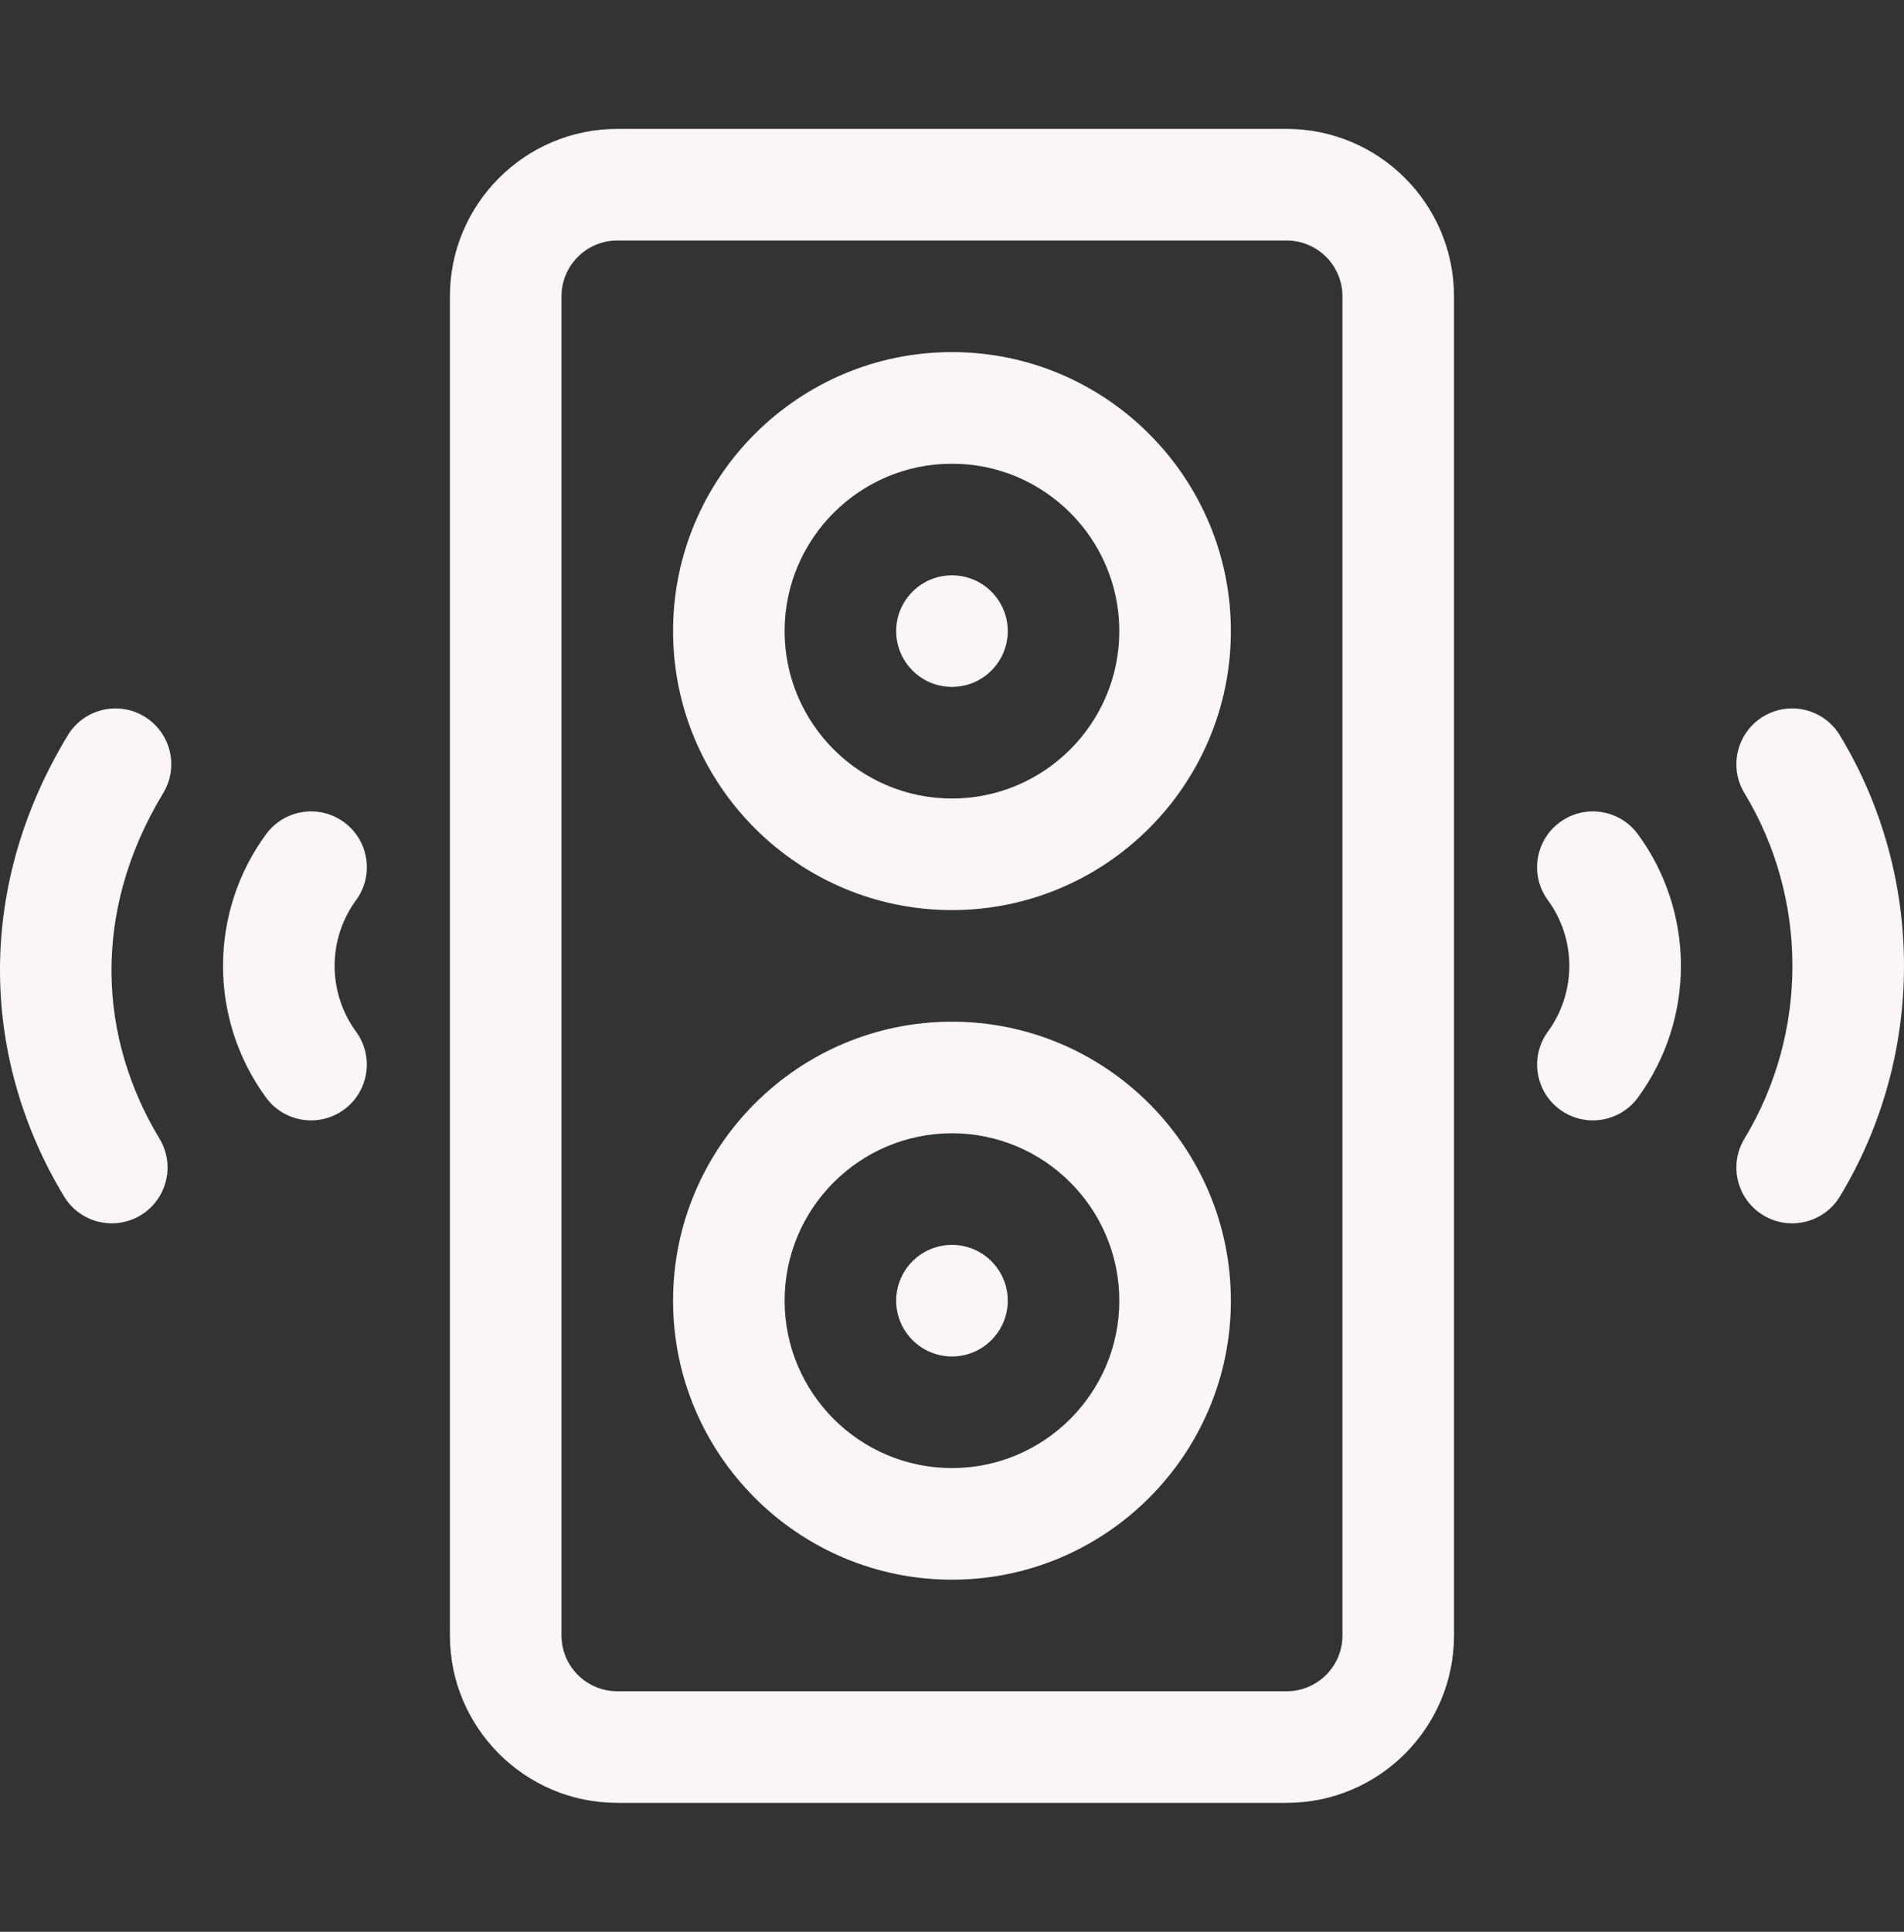
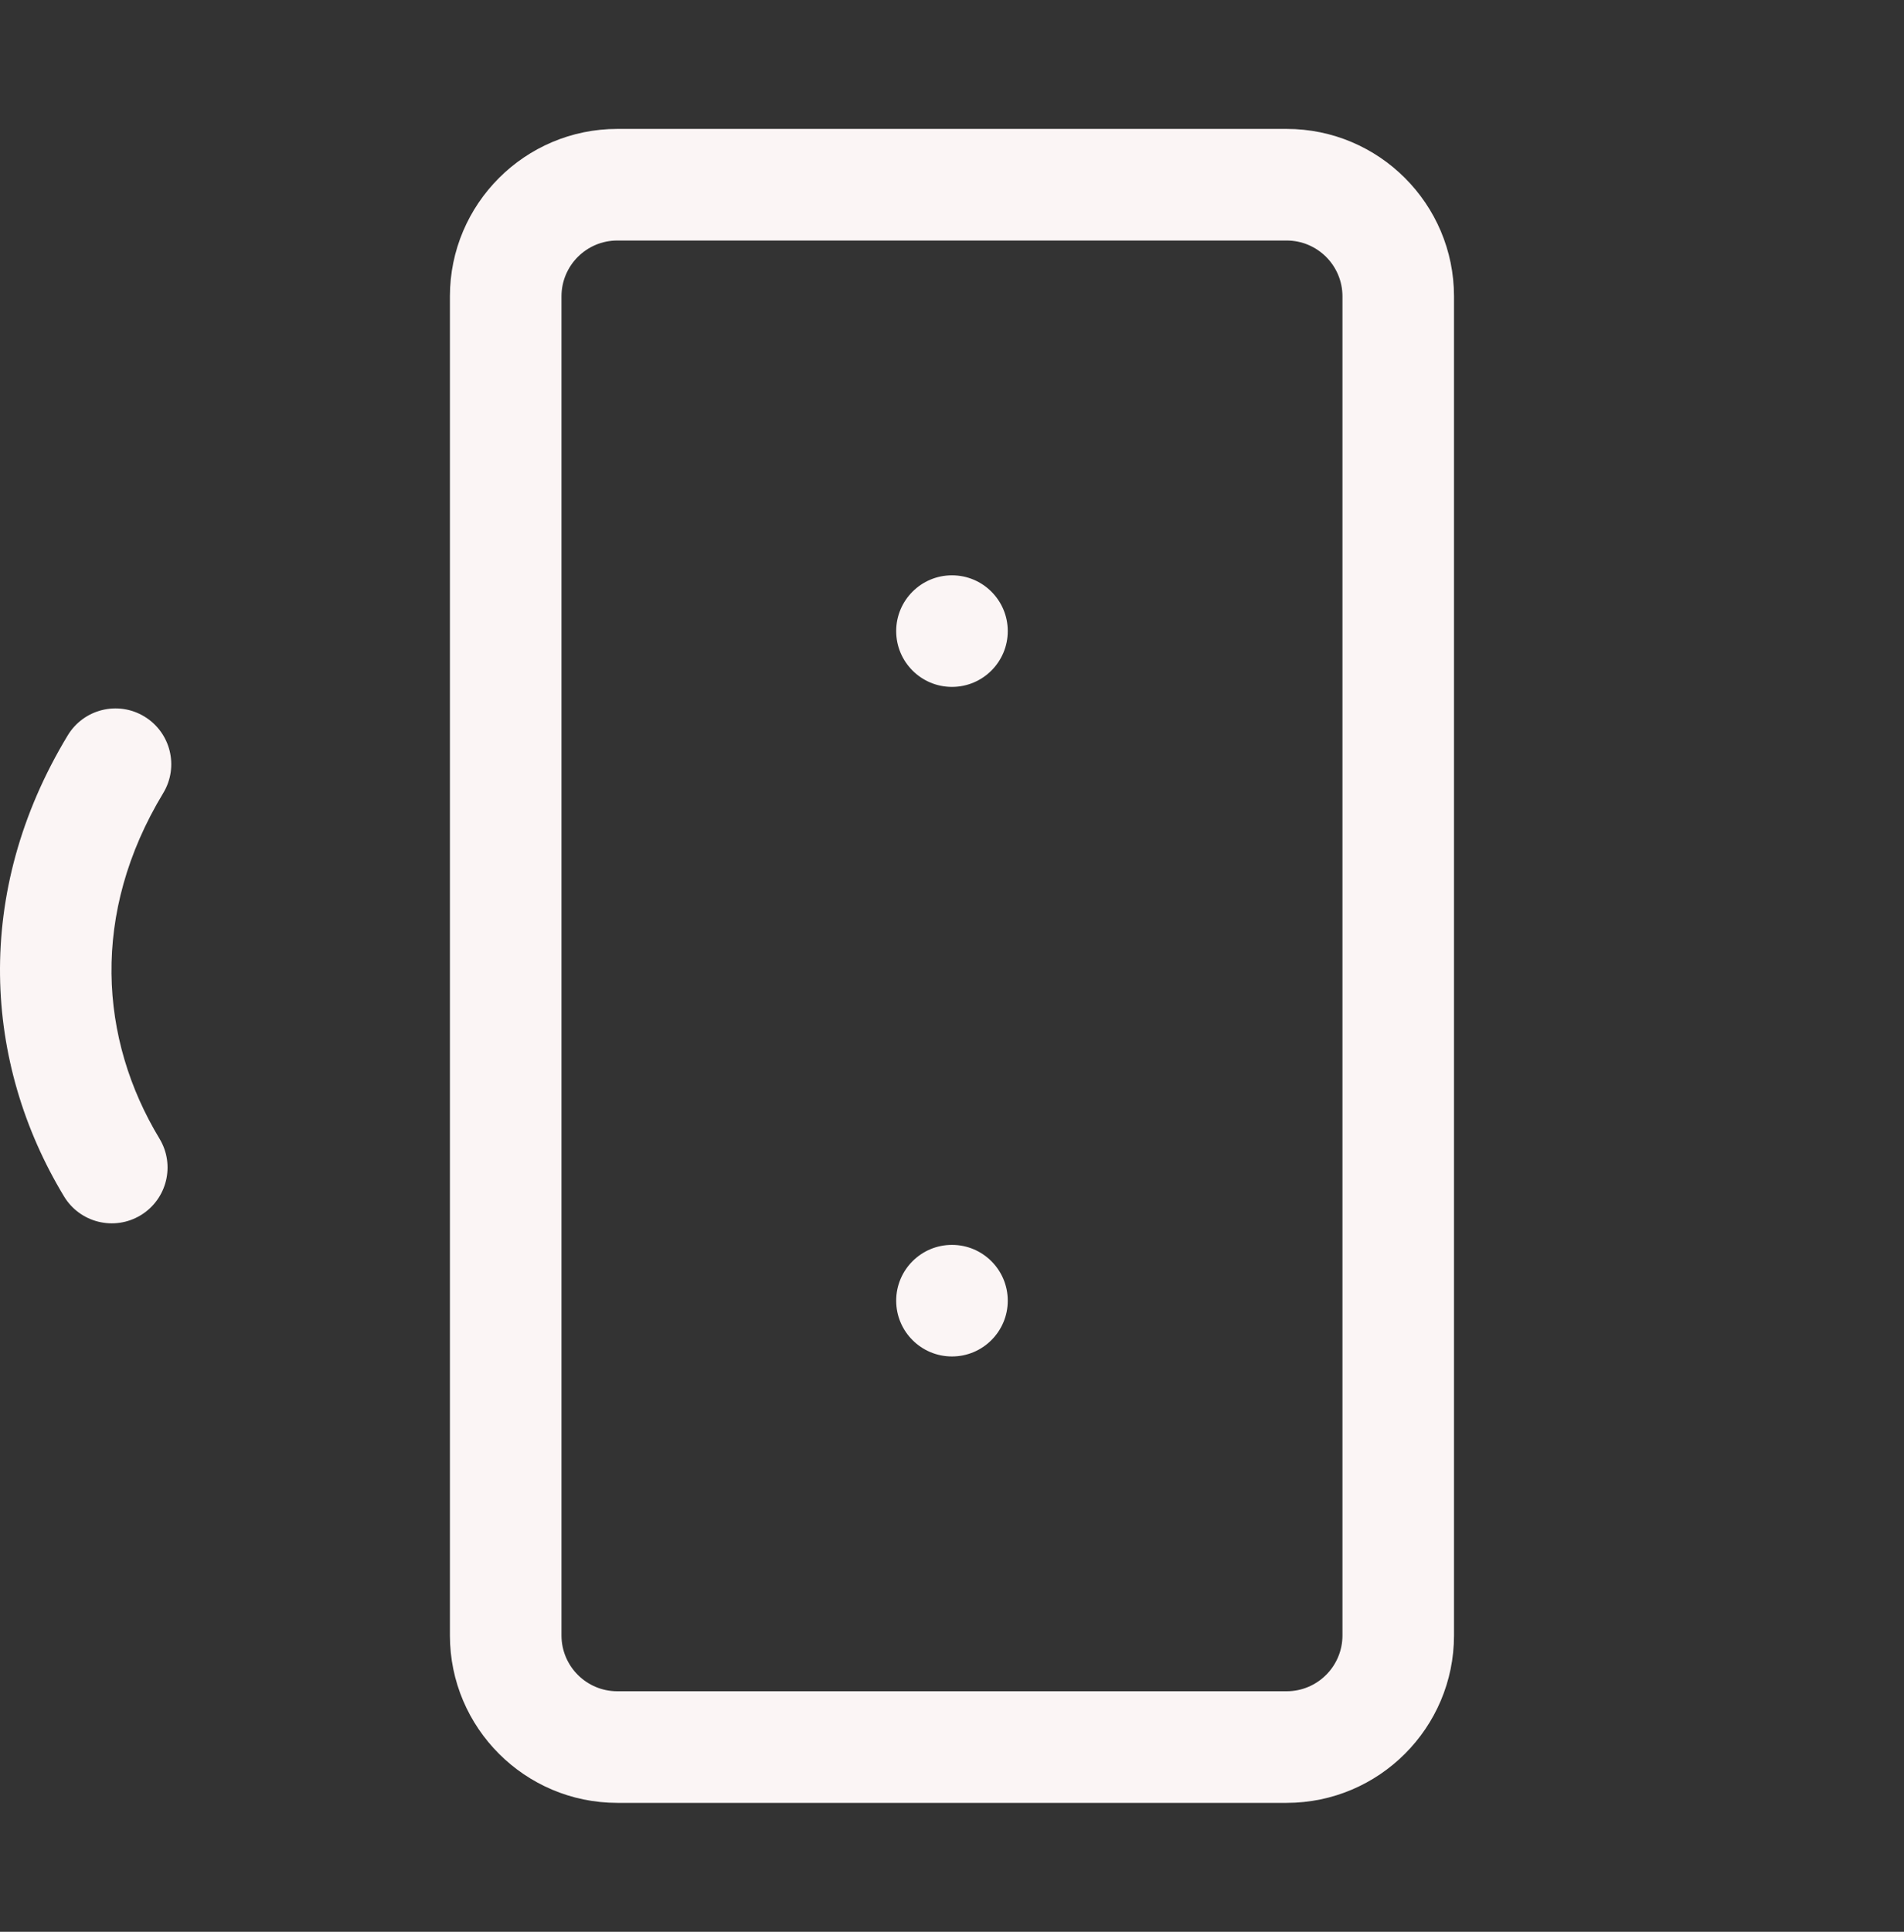
<svg xmlns="http://www.w3.org/2000/svg" width="70" height="71" viewBox="0 0 70 71" fill="none">
  <rect x="0" y="0" width="70" height="71" fill="#333333" stroke="none" />
  <g id="sonido 1">
    <g id="Group">
      <path id="Vector" d="M47.304 4.738H22.694C19.301 4.738 16.541 7.498 16.541 10.891V60.109C16.541 63.502 19.301 66.262 22.694 66.262H47.304C50.697 66.262 53.456 63.502 53.456 60.109V10.891C53.456 7.498 50.697 4.738 47.304 4.738ZM49.355 60.109C49.355 61.24 48.435 62.16 47.304 62.16H22.694C21.563 62.16 20.643 61.24 20.643 60.109V10.891C20.643 9.76 21.563 8.84 22.694 8.84H47.304C48.435 8.84 49.355 9.76 49.355 10.891V60.109Z" fill="#FBF5F5" />
      <path id="Vector_2" d="M34.999 25.246C36.131 25.246 37.05 24.328 37.05 23.195C37.05 22.063 36.131 21.145 34.999 21.145C33.866 21.145 32.948 22.063 32.948 23.195C32.948 24.328 33.866 25.246 34.999 25.246Z" fill="#FBF5F5" />
-       <path id="Vector_3" d="M34.999 12.941C29.345 12.941 24.745 17.541 24.745 23.195C24.745 28.849 29.345 33.449 34.999 33.449C40.653 33.449 45.253 28.849 45.253 23.195C45.253 17.541 40.653 12.941 34.999 12.941ZM34.999 29.348C31.606 29.348 28.846 26.588 28.846 23.195C28.846 19.803 31.606 17.043 34.999 17.043C38.391 17.043 41.151 19.803 41.151 23.195C41.151 26.588 38.391 29.348 34.999 29.348Z" fill="#FBF5F5" />
-       <path id="Vector_4" d="M12.649 30.219C11.736 29.55 10.453 29.747 9.782 30.66C7.688 33.515 7.657 37.431 9.778 40.336C10.446 41.251 11.729 41.452 12.644 40.784C13.559 40.116 13.759 38.833 13.091 37.918C12.03 36.465 12.048 34.506 13.09 33.086C13.76 32.172 13.562 30.889 12.649 30.219Z" fill="#FBF5F5" />
      <path id="Vector_5" d="M5.307 26.334C4.338 25.747 3.077 26.058 2.491 27.027C-1.013 32.819 -0.599 39.089 2.354 43.972C2.94 44.942 4.201 45.252 5.17 44.666C6.139 44.081 6.45 42.82 5.864 41.85C3.646 38.182 3.33 33.565 6 29.15C6.587 28.181 6.276 26.92 5.307 26.334Z" fill="#FBF5F5" />
-       <path id="Vector_6" d="M57.349 30.219C56.435 30.889 56.238 32.172 56.908 33.086C57.95 34.506 57.967 36.465 56.906 37.918C56.239 38.833 56.439 40.116 57.354 40.784C58.268 41.451 59.551 41.252 60.22 40.336C62.342 37.429 62.309 33.514 60.216 30.66C59.545 29.746 58.262 29.55 57.349 30.219Z" fill="#FBF5F5" />
-       <path id="Vector_7" d="M67.643 27.027C67.057 26.058 65.796 25.747 64.827 26.334C63.858 26.92 63.548 28.181 64.134 29.15C66.485 33.037 66.488 37.957 64.134 41.851C63.548 42.82 63.858 44.081 64.828 44.667C65.798 45.253 67.058 44.941 67.644 43.973C70.783 38.781 70.788 32.225 67.643 27.027Z" fill="#FBF5F5" />
      <path id="Vector_8" d="M34.999 49.855C36.131 49.855 37.05 48.937 37.05 47.805C37.05 46.672 36.131 45.754 34.999 45.754C33.866 45.754 32.948 46.672 32.948 47.805C32.948 48.937 33.866 49.855 34.999 49.855Z" fill="#FBF5F5" />
-       <path id="Vector_9" d="M34.999 37.551C29.345 37.551 24.745 42.151 24.745 47.805C24.745 53.459 29.345 58.059 34.999 58.059C40.653 58.059 45.253 53.459 45.253 47.805C45.253 42.151 40.653 37.551 34.999 37.551ZM34.999 53.957C31.606 53.957 28.846 51.197 28.846 47.805C28.846 44.412 31.606 41.652 34.999 41.652C38.391 41.652 41.151 44.412 41.151 47.805C41.151 51.197 38.391 53.957 34.999 53.957Z" fill="#FBF5F5" />
    </g>
  </g>
</svg>